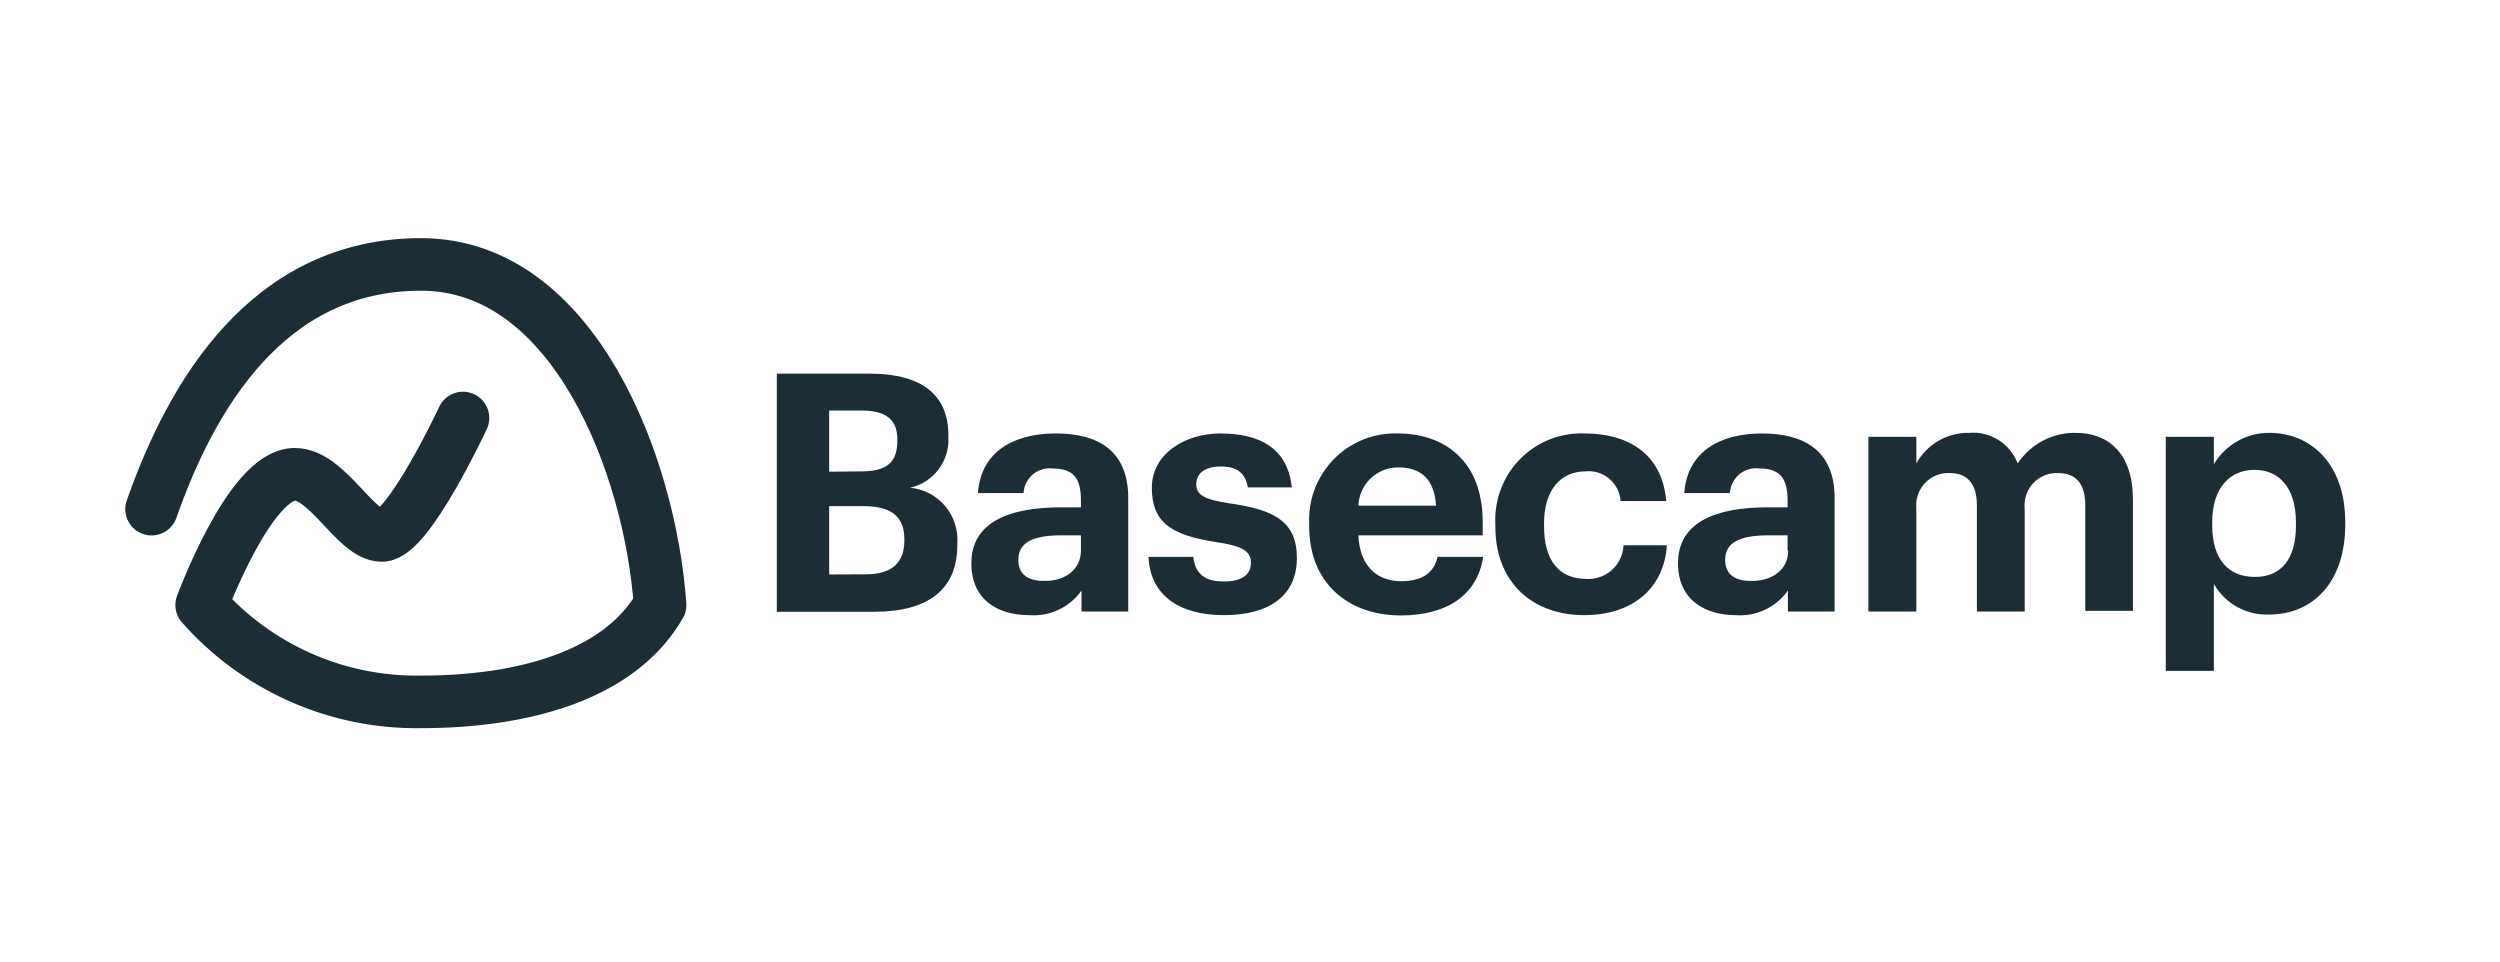
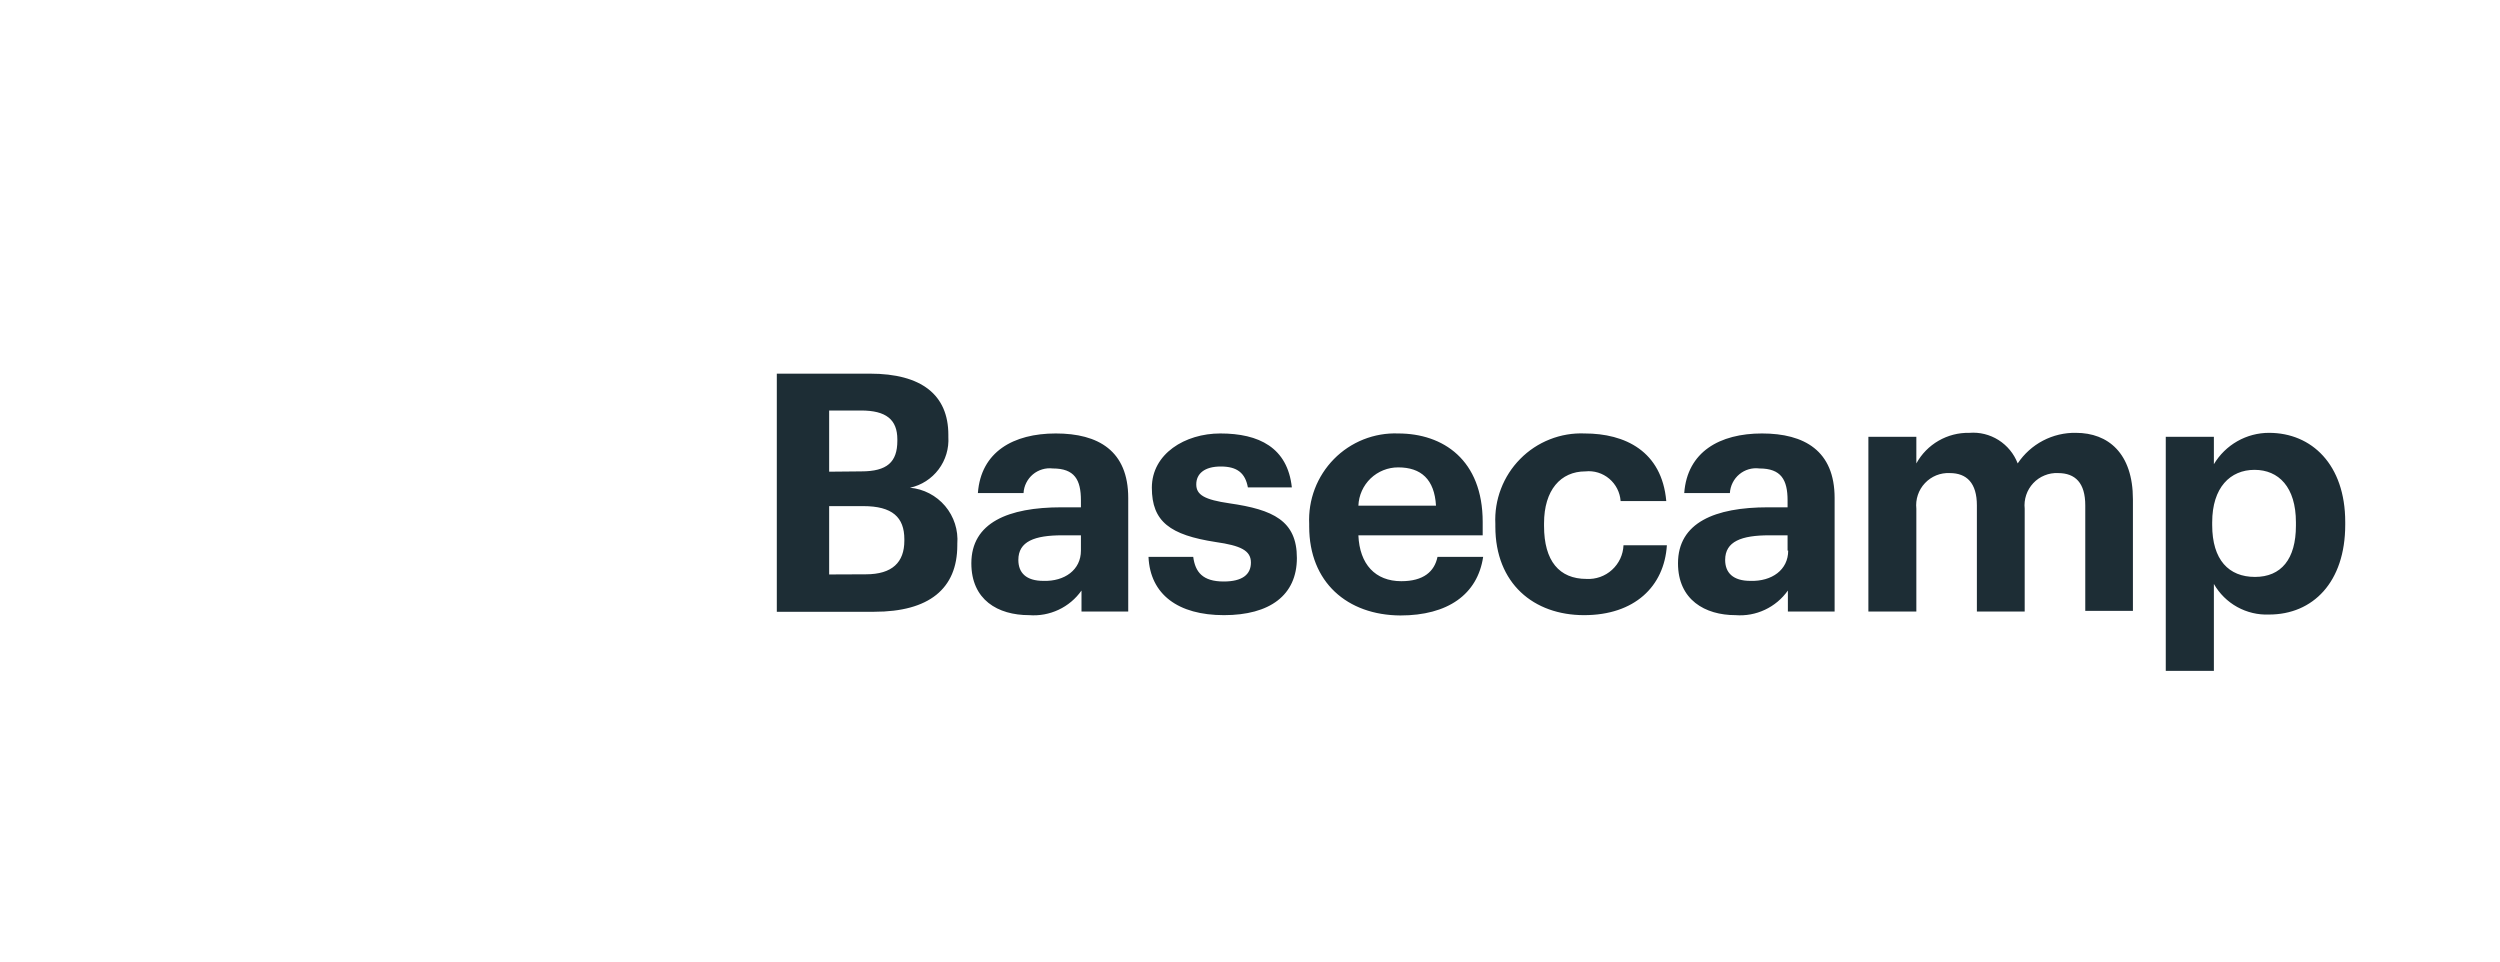
<svg xmlns="http://www.w3.org/2000/svg" width="65" height="25" viewBox="0 0 65 25" fill="none">
  <path d="M20.197 9.715H22.619C23.96 9.715 24.657 10.267 24.657 11.305V11.357C24.676 11.661 24.586 11.962 24.403 12.205C24.22 12.448 23.956 12.617 23.66 12.681C24.015 12.713 24.343 12.884 24.574 13.157C24.804 13.43 24.918 13.784 24.89 14.141V14.177C24.89 15.31 24.151 15.906 22.73 15.906H20.197V9.715ZM22.393 12.256C23.066 12.256 23.331 12.013 23.331 11.46V11.425C23.331 10.908 23.038 10.673 22.386 10.673H21.558V12.264L22.393 12.256ZM22.512 14.932C23.201 14.932 23.513 14.618 23.513 14.057V14.021C23.513 13.449 23.201 13.159 22.445 13.159H21.558V14.936L22.512 14.932ZM25.255 14.646C25.255 13.588 26.216 13.19 27.597 13.19H28.104V13.011C28.104 12.475 27.941 12.18 27.372 12.18C27.279 12.169 27.186 12.177 27.097 12.204C27.008 12.231 26.925 12.275 26.854 12.335C26.783 12.395 26.725 12.469 26.683 12.553C26.641 12.636 26.617 12.727 26.612 12.82H25.425C25.504 11.747 26.347 11.27 27.451 11.27C28.555 11.27 29.334 11.719 29.334 12.948V15.899H28.119V15.354C27.967 15.57 27.762 15.742 27.523 15.854C27.284 15.966 27.021 16.015 26.758 15.994C25.943 15.994 25.255 15.596 25.255 14.646V14.646ZM28.104 14.316V13.918H27.621C26.897 13.918 26.477 14.077 26.477 14.558C26.477 14.889 26.675 15.103 27.13 15.103C27.68 15.119 28.104 14.817 28.104 14.316ZM29.861 14.479H31.024C31.076 14.877 31.273 15.119 31.816 15.119C32.298 15.119 32.524 14.94 32.524 14.626C32.524 14.312 32.255 14.185 31.61 14.093C30.423 13.91 29.948 13.564 29.948 12.681C29.948 11.799 30.81 11.27 31.728 11.27C32.73 11.27 33.477 11.635 33.588 12.673H32.445C32.377 12.3 32.168 12.129 31.74 12.129C31.313 12.129 31.103 12.319 31.103 12.594C31.103 12.868 31.317 12.992 31.97 13.087C33.098 13.25 33.719 13.536 33.719 14.507C33.719 15.477 33.014 15.994 31.823 15.994C30.632 15.994 29.904 15.457 29.861 14.479V14.479ZM34.039 13.691V13.624C34.024 13.313 34.074 13.002 34.184 12.712C34.295 12.421 34.465 12.157 34.682 11.936C34.9 11.714 35.161 11.541 35.449 11.426C35.736 11.312 36.045 11.258 36.354 11.27C37.518 11.27 38.55 11.954 38.55 13.572V13.918H35.318C35.349 14.67 35.757 15.111 36.434 15.111C37.011 15.111 37.296 14.861 37.375 14.479H38.562C38.416 15.457 37.64 16.002 36.41 16.002C35.029 15.994 34.039 15.139 34.039 13.691V13.691ZM37.336 13.147C37.296 12.463 36.948 12.152 36.354 12.152C36.087 12.151 35.83 12.254 35.636 12.439C35.443 12.625 35.329 12.878 35.318 13.147H37.336ZM38.879 13.691V13.624C38.864 13.312 38.913 13.001 39.025 12.71C39.136 12.419 39.306 12.154 39.525 11.933C39.743 11.711 40.005 11.538 40.294 11.424C40.583 11.309 40.892 11.257 41.202 11.27C42.246 11.27 43.208 11.727 43.323 13.027H42.136C42.128 12.916 42.098 12.807 42.047 12.707C41.996 12.607 41.926 12.519 41.841 12.447C41.756 12.375 41.657 12.321 41.551 12.288C41.444 12.255 41.332 12.244 41.222 12.256C40.577 12.256 40.145 12.741 40.145 13.608V13.675C40.145 14.586 40.541 15.052 41.249 15.052C41.37 15.059 41.49 15.041 41.604 15.001C41.718 14.96 41.823 14.898 41.912 14.816C42.002 14.735 42.074 14.636 42.126 14.527C42.177 14.417 42.206 14.298 42.211 14.177H43.339C43.271 15.25 42.496 15.994 41.186 15.994C39.876 15.994 38.879 15.171 38.879 13.691V13.691ZM43.628 14.646C43.628 13.588 44.589 13.19 45.966 13.19H46.477V13.011C46.477 12.475 46.31 12.18 45.745 12.18C45.652 12.168 45.557 12.175 45.468 12.201C45.378 12.227 45.294 12.272 45.222 12.332C45.15 12.392 45.091 12.467 45.049 12.551C45.007 12.635 44.982 12.726 44.977 12.82H43.79C43.869 11.747 44.712 11.27 45.812 11.27C46.912 11.27 47.7 11.719 47.7 12.948V15.899H46.485V15.354C46.332 15.57 46.127 15.742 45.888 15.854C45.65 15.966 45.386 16.015 45.123 15.994C44.332 15.994 43.628 15.596 43.628 14.646V14.646ZM46.477 14.316V13.918H46.002C45.278 13.918 44.854 14.077 44.854 14.558C44.854 14.889 45.056 15.103 45.511 15.103C46.069 15.119 46.493 14.817 46.493 14.316H46.477ZM48.578 11.357H49.825V12.049C49.96 11.803 50.16 11.599 50.403 11.459C50.646 11.319 50.922 11.248 51.202 11.254C51.469 11.232 51.735 11.298 51.962 11.441C52.189 11.585 52.364 11.798 52.46 12.049C52.626 11.8 52.852 11.596 53.117 11.457C53.382 11.318 53.677 11.248 53.975 11.254C54.81 11.254 55.456 11.783 55.456 12.984V15.883H54.217V13.139C54.217 12.558 53.96 12.3 53.509 12.3C53.389 12.294 53.269 12.315 53.158 12.361C53.046 12.406 52.946 12.475 52.864 12.563C52.782 12.651 52.719 12.756 52.681 12.87C52.643 12.985 52.629 13.106 52.642 13.226V15.899H51.399V13.139C51.399 12.558 51.134 12.3 50.695 12.3C50.575 12.294 50.455 12.314 50.343 12.359C50.231 12.405 50.13 12.474 50.048 12.562C49.965 12.65 49.902 12.755 49.864 12.869C49.825 12.984 49.812 13.106 49.825 13.226V15.899H48.578V11.357ZM56.31 11.357H57.561V12.069C57.71 11.82 57.92 11.614 58.172 11.471C58.424 11.328 58.708 11.253 58.997 11.254C60.101 11.254 60.976 12.077 60.976 13.572V13.644C60.976 15.139 60.133 15.978 58.997 15.978C58.708 15.99 58.422 15.922 58.168 15.782C57.915 15.642 57.705 15.434 57.561 15.183V17.442H56.31V11.357ZM59.694 13.652V13.58C59.694 12.665 59.246 12.216 58.617 12.216C57.988 12.216 57.517 12.673 57.517 13.58V13.652C57.517 14.558 57.949 15 58.629 15C59.31 15 59.694 14.539 59.694 13.668V13.652Z" fill="#1D2D35" />
-   <path d="M3.941 13.238C4.974 10.295 6.953 6.875 10.946 6.875C14.938 6.875 16.913 12.152 17.162 15.731C16.114 17.561 13.601 18.249 10.946 18.249C9.871 18.266 8.805 18.05 7.821 17.616C6.837 17.182 5.957 16.539 5.243 15.731C5.243 15.731 6.494 12.339 7.661 12.331C8.52 12.331 9.244 13.922 9.929 13.922C10.613 13.922 12.038 10.868 12.038 10.868" stroke="#1D2D35" stroke-width="1.367" stroke-linecap="round" stroke-linejoin="round" />
</svg>